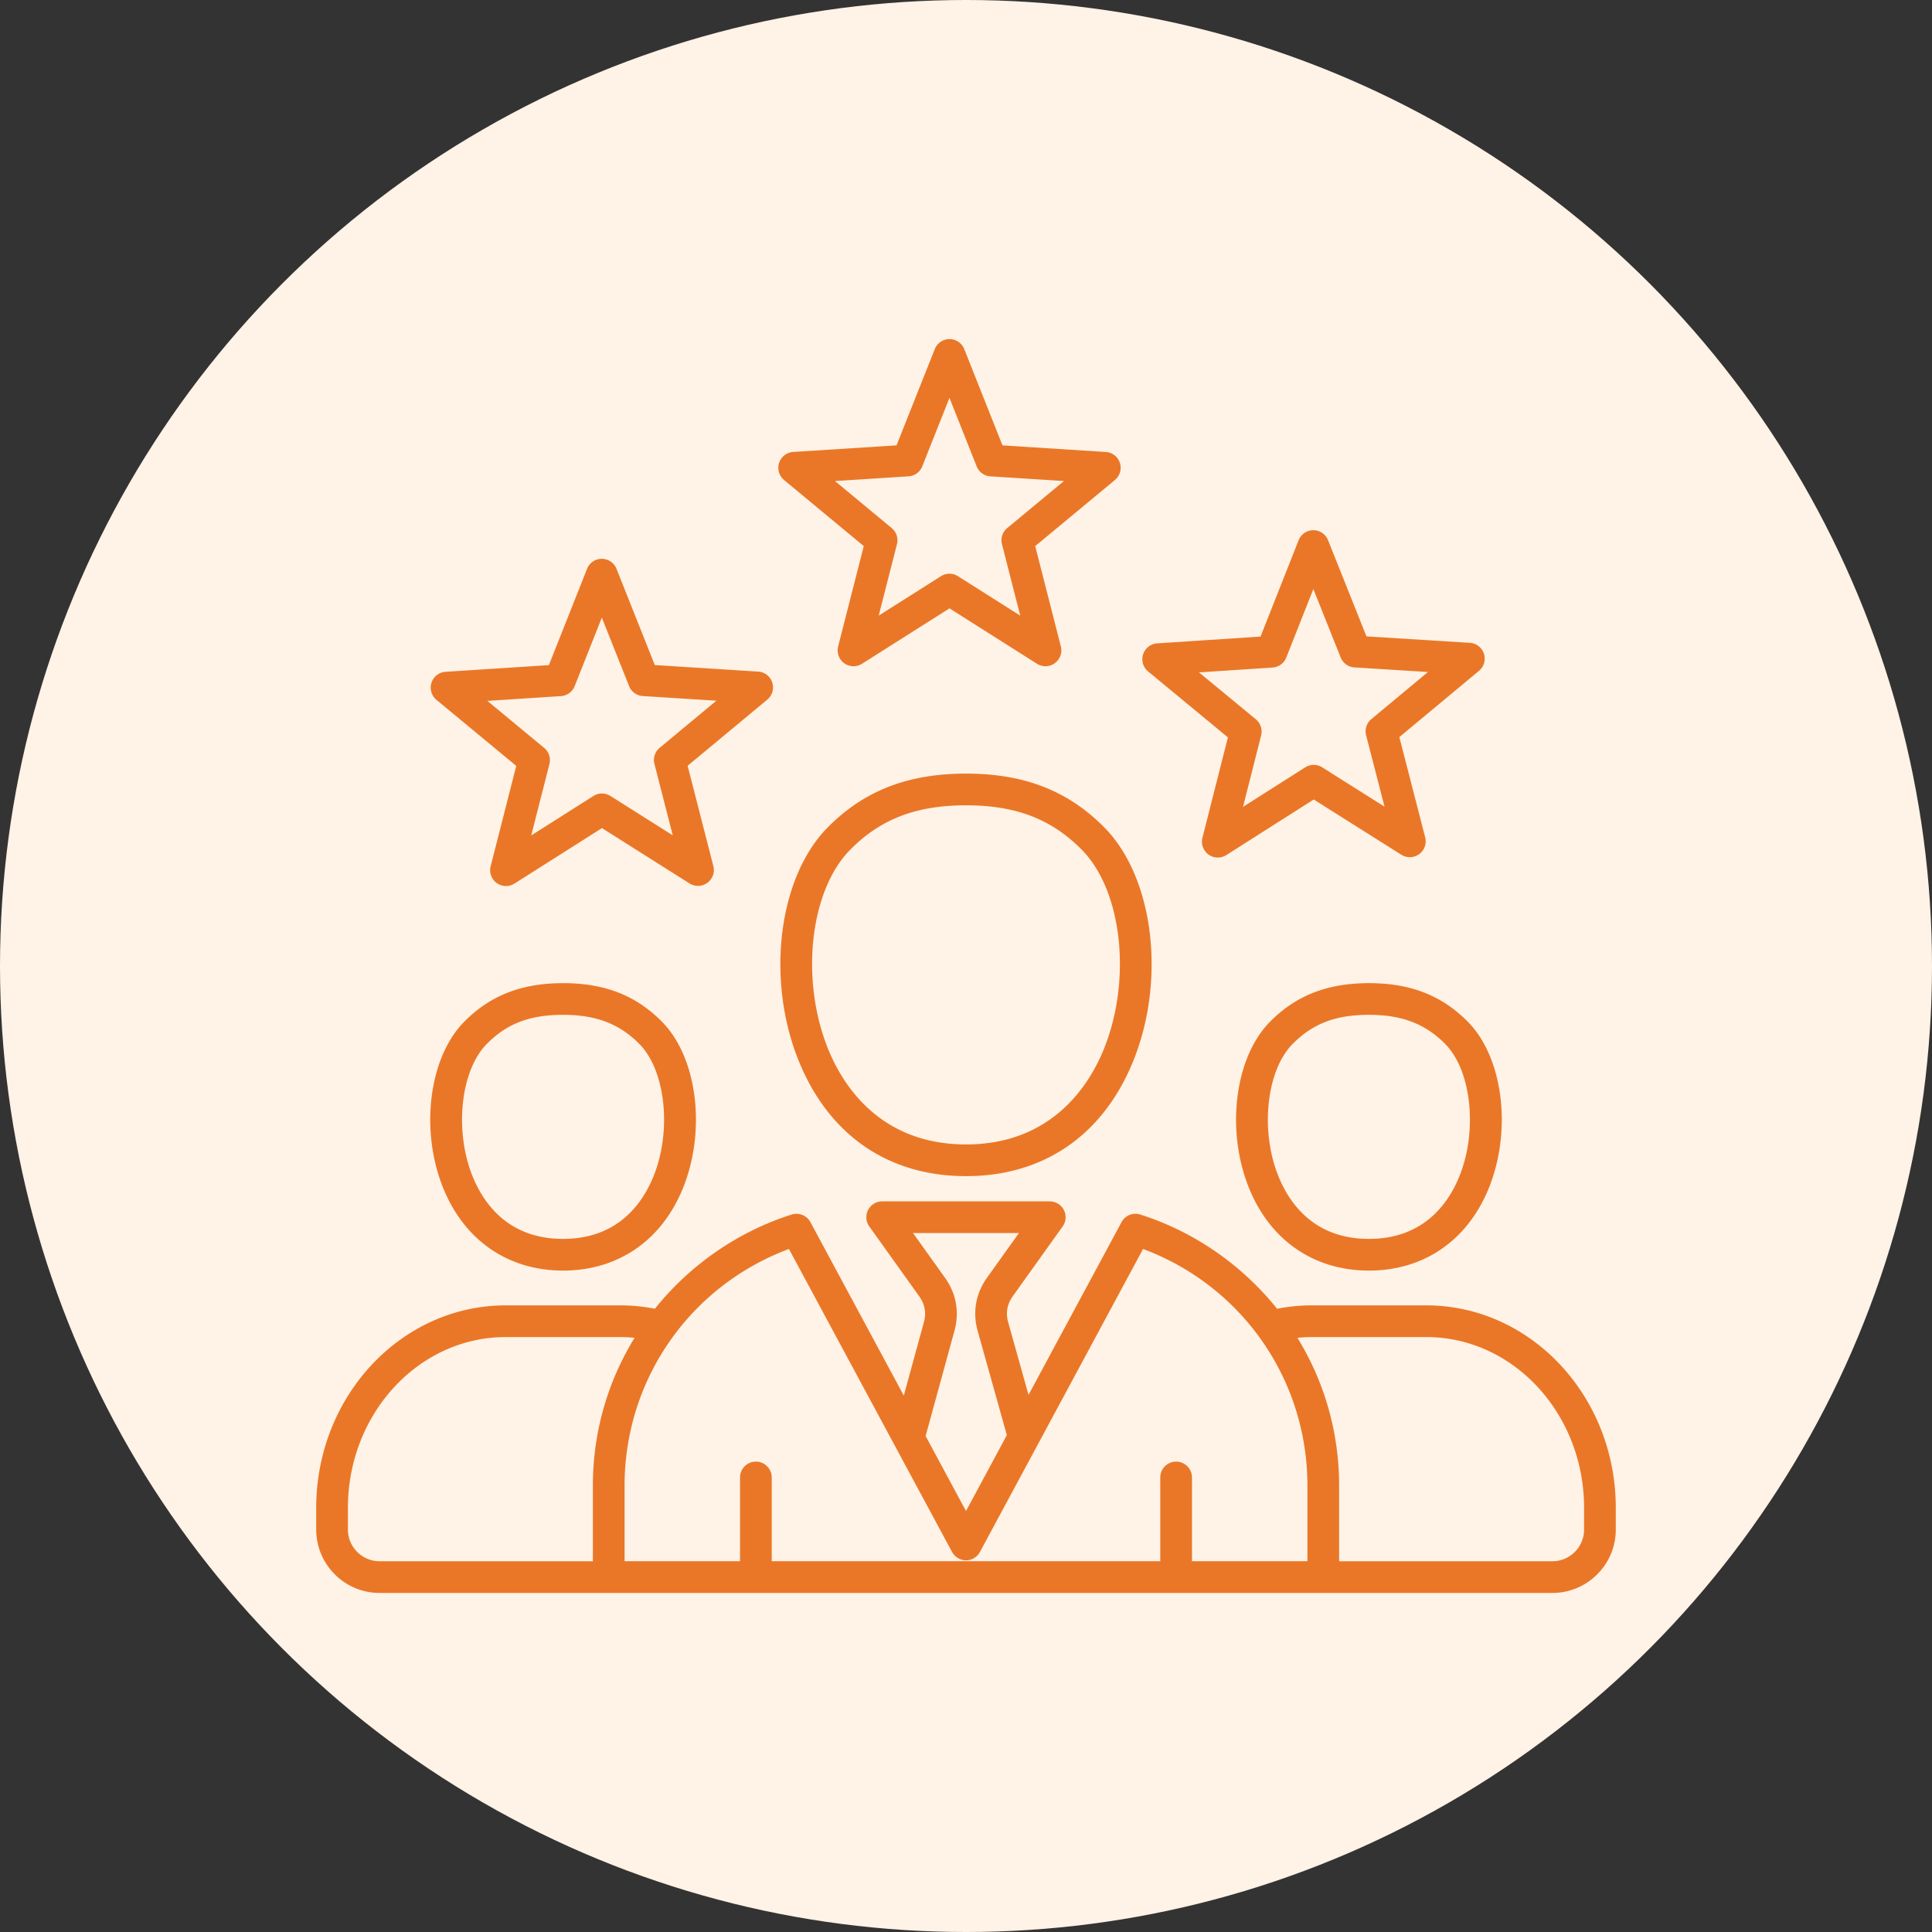
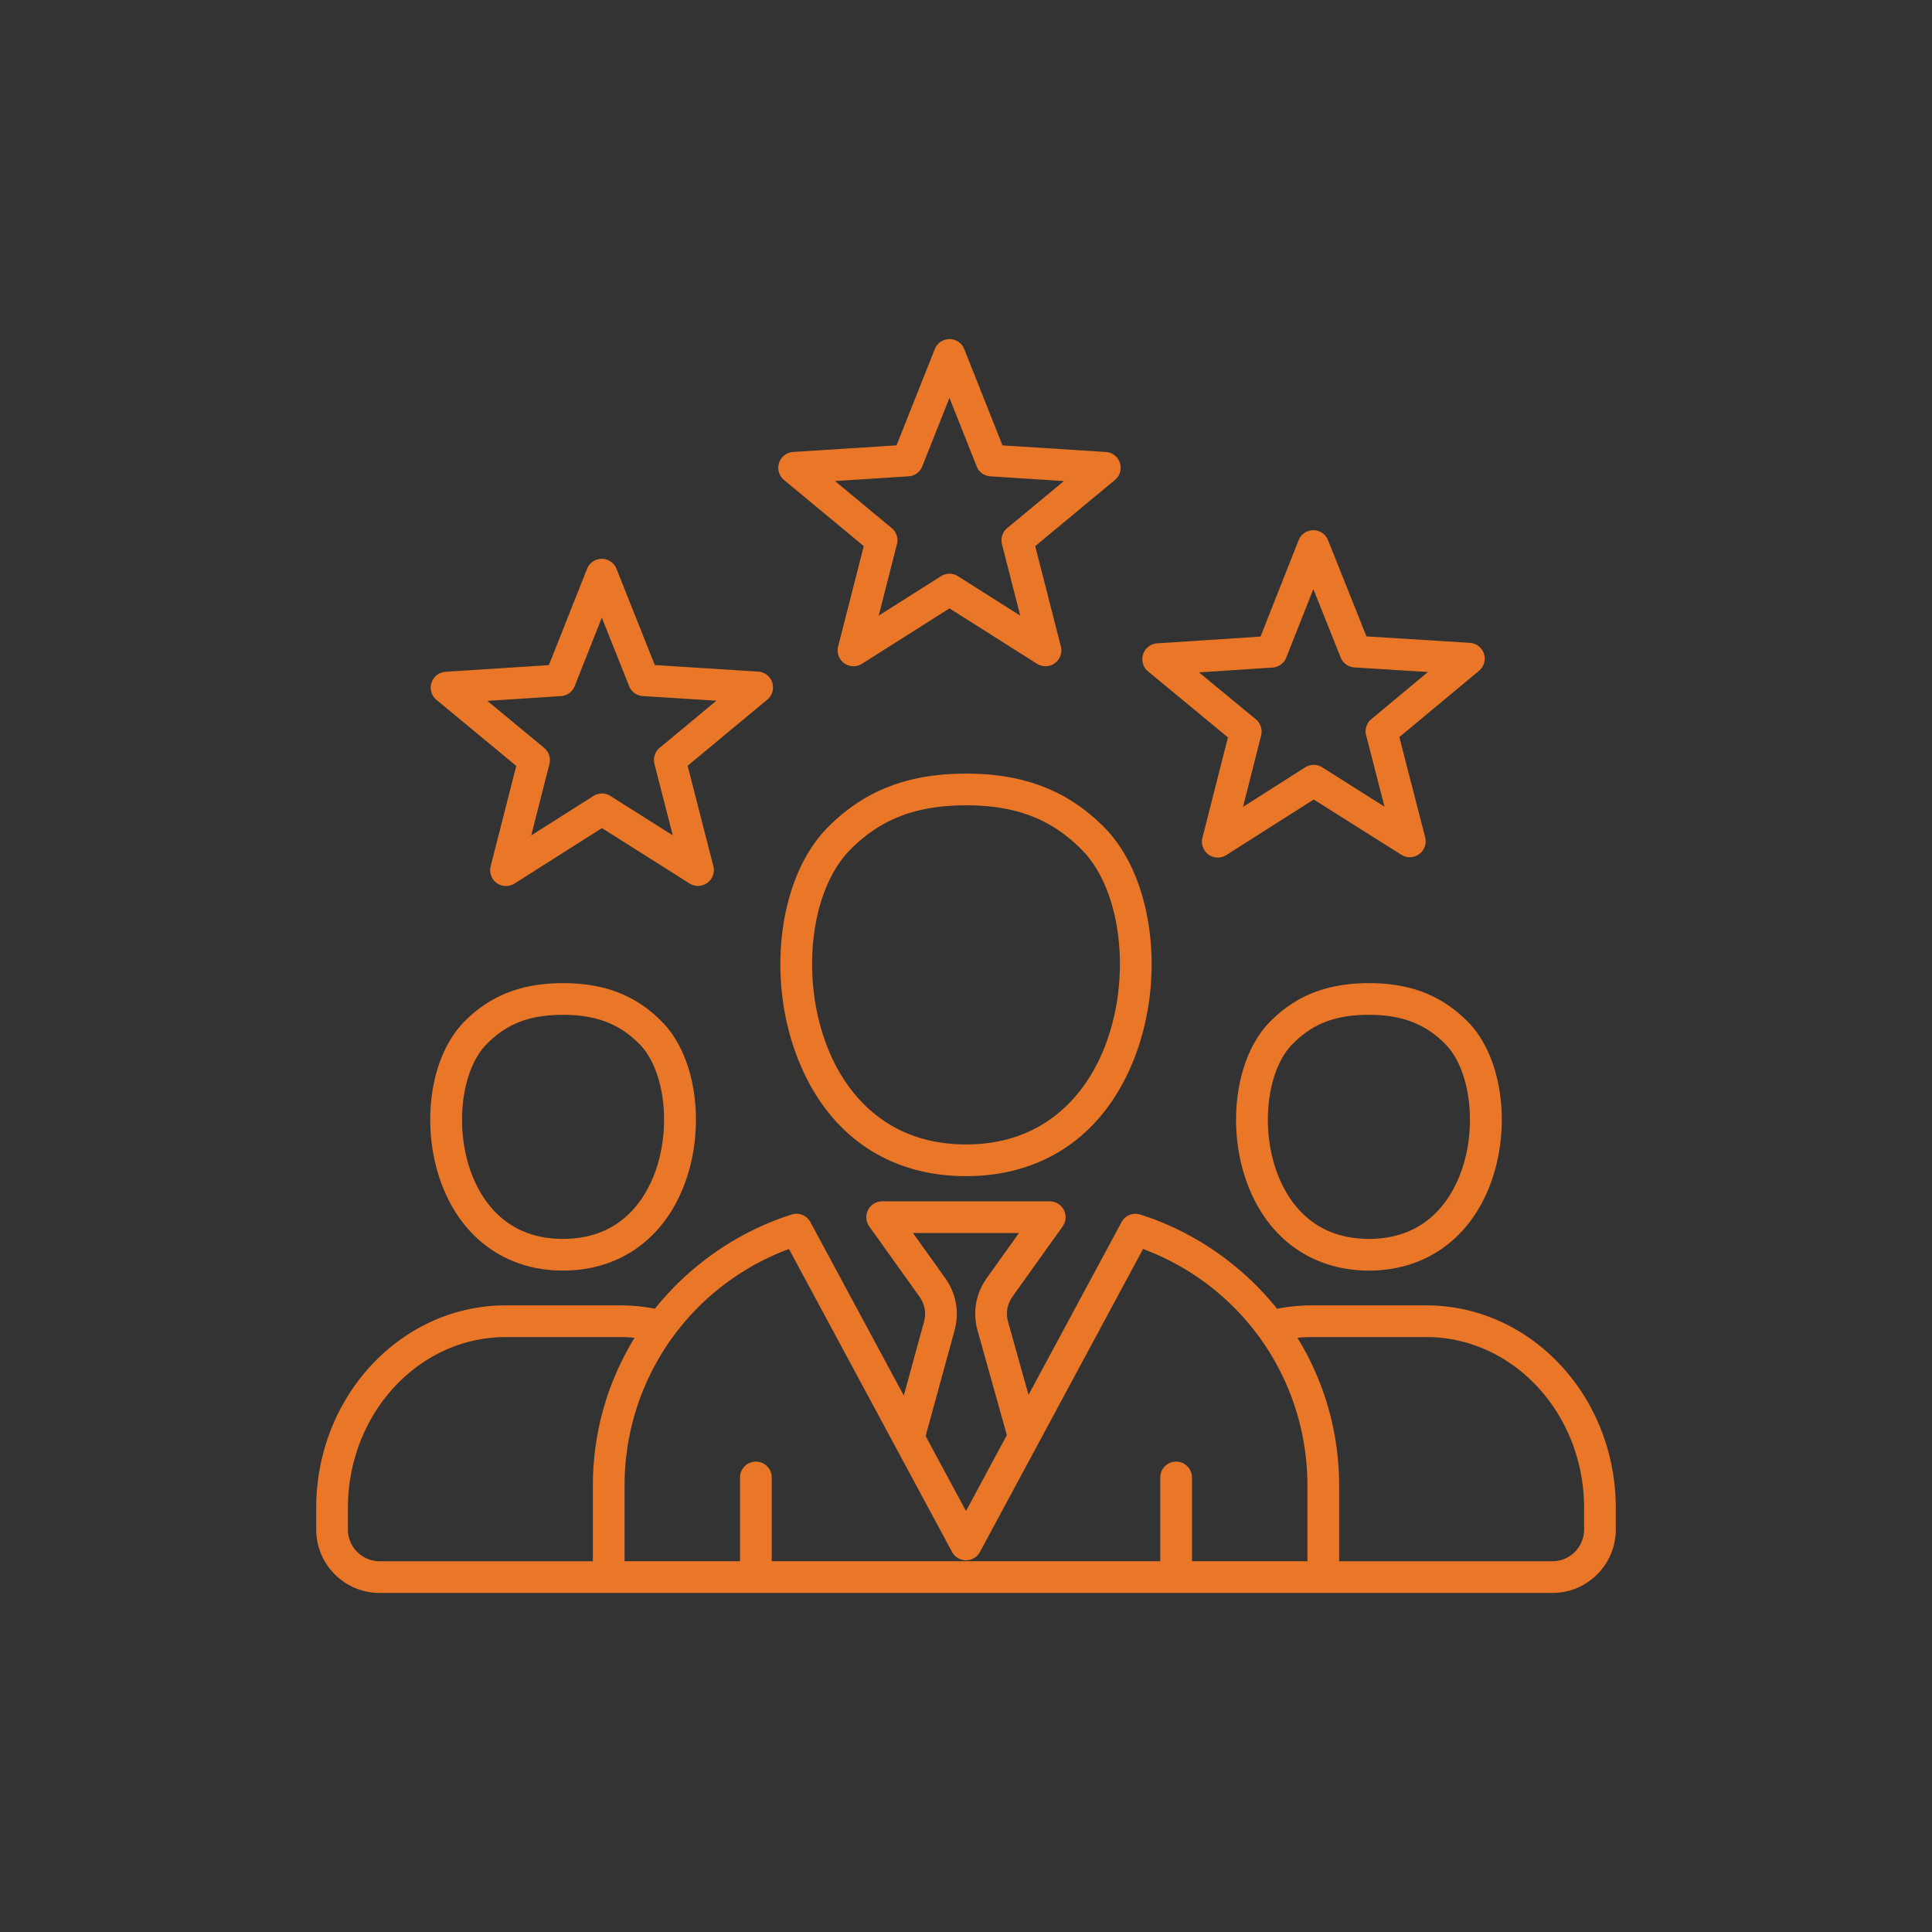
<svg xmlns="http://www.w3.org/2000/svg" version="1.1" width="512" height="512" x="0" y="0" viewBox="0 0 512 512" style="enable-background:new 0 0 512 512" xml:space="preserve" class="">
  <rect x="0" y="0" width="512" height="512" fill="#333333" stroke="none" />
-   <circle r="256" cx="256" cy="256" fill="#fff2e6" shape="circle" />
  <g transform="matrix(0.7,0,0,0.7,76.8,76.802)">
    <path d="M430.27 384.48H386.8c-4.38 0-8.75.44-13.04 1.28-13.32-16.66-31.57-29.27-51.79-35.67-2.75-.87-5.73.34-7.09 2.88l-35.21 65.4-7.7-27.51c-.99-3.53-.41-6.83 1.72-9.82l18.9-26.45c1.31-1.83 1.48-4.23.45-6.23s-3.09-3.26-5.34-3.26h-63.43a6.005 6.005 0 0 0-4.89 9.49l18.94 26.5c2.12 2.96 2.7 6.25 1.74 9.76l-7.61 27.78-35.35-65.66a5.996 5.996 0 0 0-7.09-2.88c-20.21 6.4-38.47 19.01-51.79 35.67-4.29-.85-8.66-1.28-13.04-1.28H81.73c-39.55 0-71.73 34.39-71.73 76.67v8.2c0 13.23 10.76 24 24 24h444c13.23 0 24-10.76 24-24v-8.2c0-42.28-32.18-76.67-71.73-76.67zM248.1 374.11l-12.16-17.01h40.1l-12.12 16.96c-4.23 5.92-5.48 13.03-3.52 20.03l11.06 39.5L256 462.34l-15.29-28.4 10.94-39.92c1.91-6.97.65-14.04-3.55-19.91zM22 469.35v-8.2c0-35.66 26.79-64.67 59.73-64.67h43.47c1.78 0 3.55.11 5.32.28-10.34 16.85-15.78 36.01-15.78 55.99v28.6H34c-6.62-.01-12-5.39-12-12zm363.26 11.99h-43.71v-31.71c0-3.31-2.69-6-6-6s-6 2.69-6 6v31.71h-147.1v-31.71c0-3.31-2.69-6-6-6s-6 2.69-6 6v31.71h-43.71v-28.6c0-40.24 24.81-75.65 62.23-89.61l61.75 114.7c1.05 1.94 3.08 3.16 5.28 3.16s4.24-1.21 5.28-3.16l61.75-114.7c37.42 13.96 62.23 49.37 62.23 89.61zM490 469.35c0 6.61-5.38 12-12 12h-80.74v-28.6c0-19.98-5.44-39.14-15.78-55.99 1.77-.17 3.54-.28 5.32-.28h43.47c32.93 0 59.73 29.01 59.73 64.67zm-81.43-206.86c-15.77 0-27.7 4.67-37.55 14.69-13.46 13.7-16.79 41.63-7.58 63.6 8.13 19.4 24.58 30.53 45.11 30.53 20.52 0 36.96-11.13 45.09-30.53 9.21-21.97 5.88-49.91-7.58-63.6-9.86-10.02-21.77-14.69-37.49-14.69zm34 73.65c-4.43 10.57-13.93 23.17-34.03 23.17-20.11 0-29.61-12.6-34.04-23.17-7.23-17.24-4.91-40.39 5.08-50.55 7.65-7.78 16.32-11.11 28.99-11.11 12.45 0 21.38 3.42 28.92 11.11 9.99 10.16 12.31 33.31 5.08 50.55zm-339.1 35.17c20.52 0 36.96-11.13 45.09-30.53 9.21-21.97 5.88-49.91-7.58-63.6-9.85-10.02-21.76-14.69-37.48-14.69-15.77 0-27.7 4.67-37.55 14.69-13.46 13.7-16.79 41.63-7.58 63.6 8.13 19.4 24.57 30.53 45.1 30.53zM74.5 285.59c7.65-7.78 16.32-11.11 28.99-11.11 12.45 0 21.37 3.43 28.92 11.11 9.98 10.15 12.3 33.3 5.07 50.55-4.43 10.57-13.93 23.17-34.03 23.17-20.11 0-29.61-12.6-34.04-23.17-7.21-17.25-4.89-40.39 5.09-50.55zm181.55-102.43c-22.09 0-38.78 6.51-52.53 20.5-18.82 19.14-23.4 58.36-10.43 89.28 11.52 27.48 33.87 42.61 62.92 42.61 29.04 0 51.38-15.13 62.9-42.61 12.97-30.93 8.38-70.15-10.43-89.29-13.75-13.98-30.41-20.49-52.43-20.49zm51.79 105.14c-5.52 13.16-19.59 35.25-51.83 35.25-32.26 0-46.33-22.09-51.85-35.25-11.05-26.35-7.49-60.55 7.92-76.23 11.49-11.7 25.06-16.91 43.97-16.91 18.84 0 32.37 5.22 43.87 16.91 15.42 15.68 18.97 49.88 7.92 76.23zM187.11 72l30.19 25.03-9.71 37.99a6.007 6.007 0 0 0 9.03 6.56l33.13-20.98 33.13 20.98c.98.62 2.1.93 3.21.93 1.24 0 2.48-.38 3.53-1.15a6.003 6.003 0 0 0 2.29-6.34l-9.71-37.99L312.38 72c1.89-1.57 2.64-4.13 1.88-6.47s-2.87-3.98-5.32-4.13l-39.13-2.5-14.47-36.45a6.003 6.003 0 0 0-11.16 0L229.7 58.89l-39.14 2.5c-2.45.16-4.56 1.8-5.32 4.13a6.012 6.012 0 0 0 1.87 6.48zm47.14-1.38a6.004 6.004 0 0 0 5.19-3.77l10.3-25.94 10.3 25.94a5.983 5.983 0 0 0 5.19 3.77l27.85 1.78-21.48 17.81a5.975 5.975 0 0 0-1.98 6.1l6.91 27.04-23.58-14.93a6.005 6.005 0 0 0-6.42 0l-23.58 14.93 6.91-27.04c.57-2.25-.2-4.62-1.98-6.1L206.4 72.4zM55.52 155.23l30.21 25.01-9.69 38c-.61 2.38.3 4.89 2.29 6.34a6.012 6.012 0 0 0 6.73.21l33.12-21 33.15 20.95c2.08 1.31 4.75 1.23 6.74-.22s2.89-3.96 2.28-6.34l-9.74-37.99 30.17-25.05a6.001 6.001 0 0 0 1.87-6.47 6 6 0 0 0-5.33-4.13l-39.14-2.48-14.5-36.44a6.006 6.006 0 0 0-5.57-3.78 5.98 5.98 0 0 0-5.57 3.79l-14.45 36.46-39.13 2.53c-2.45.16-4.56 1.8-5.32 4.14s-.01 4.91 1.88 6.47zm47.14-1.41a5.997 5.997 0 0 0 5.19-3.78l10.28-25.94 10.32 25.93a6.001 6.001 0 0 0 5.2 3.77l27.85 1.76-21.47 17.83a6.005 6.005 0 0 0-1.98 6.11l6.93 27.03-23.59-14.91a6.005 6.005 0 0 0-6.42 0L91.4 206.57l6.89-27.04c.57-2.25-.2-4.62-1.99-6.1l-21.5-17.8zm222.27-9.35 30.23 24.98-9.65 38.01c-.6 2.38.31 4.89 2.3 6.34 1.05.76 2.28 1.14 3.52 1.14 1.12 0 2.23-.31 3.22-.94l33.1-21.04 33.17 20.92a6.008 6.008 0 0 0 9.02-6.57l-9.78-37.98 30.15-25.08c1.89-1.57 2.63-4.14 1.87-6.48s-2.88-3.97-5.33-4.12l-39.14-2.44-14.54-36.42a6.006 6.006 0 0 0-5.57-3.78h-.01c-2.46 0-4.67 1.51-5.57 3.8l-14.41 36.47-39.13 2.57c-2.45.16-4.56 1.8-5.32 4.14s-.03 4.91 1.87 6.48zm47.13-1.46a6.01 6.01 0 0 0 5.19-3.78l10.25-25.95 10.35 25.92a5.99 5.99 0 0 0 5.2 3.76l27.85 1.73-21.45 17.85a6 6 0 0 0-1.97 6.11l6.96 27.02-23.6-14.89a6.005 6.005 0 0 0-6.42.01l-23.55 14.97 6.86-27.05c.57-2.25-.21-4.62-1.99-6.1l-21.52-17.77z" fill="#ea7727" opacity="1" data-original="#000000" class="" />
  </g>
</svg>